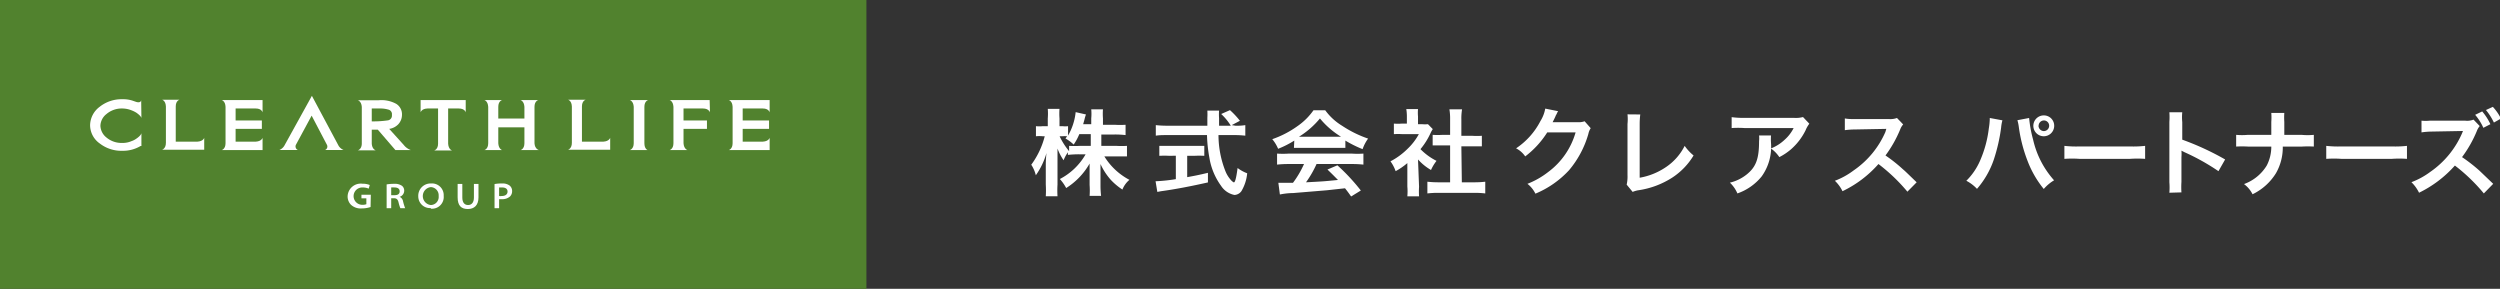
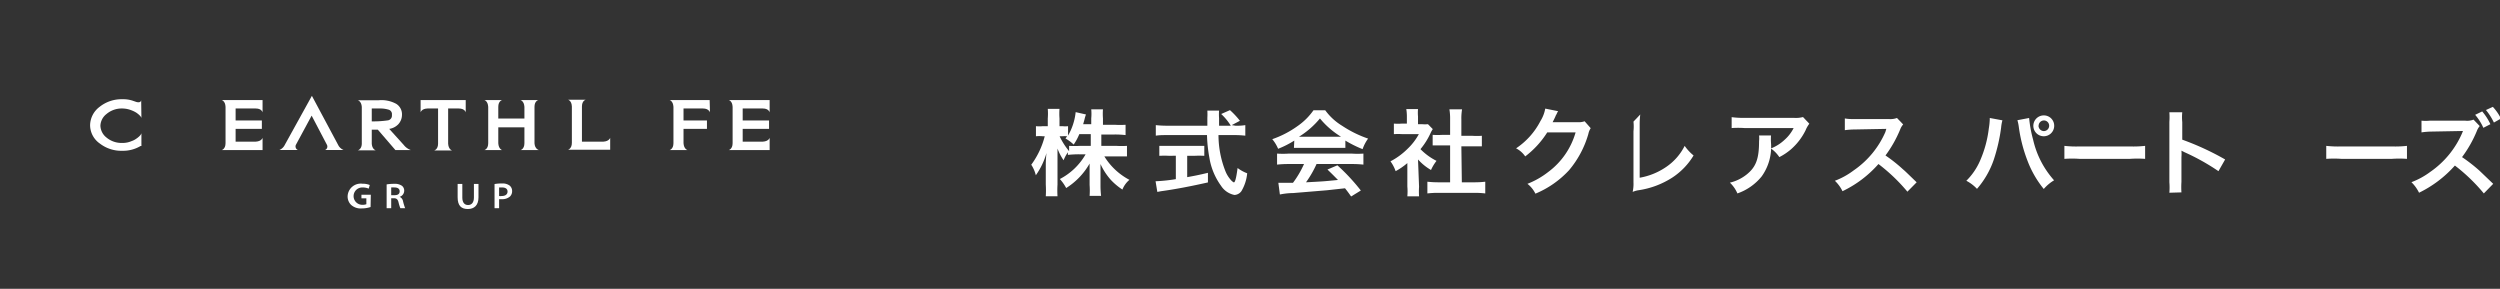
<svg xmlns="http://www.w3.org/2000/svg" id="文字" viewBox="0 0 213.38 24.65">
  <rect x="0" y="0" width="213.38" height="24.65" fill="#333333" stroke="none" />
  <defs>
    <style>.cls-1{fill:#51822e;}.cls-2{fill:#fff;}</style>
  </defs>
-   <rect class="cls-1" width="73.95" height="24.65" />
  <path class="cls-2" d="M31.63,17.67a2.42,2.42,0,0,1-.75.12,1.22,1.22,0,0,1-.91-.3,1,1,0,0,1-.3-.73,1.12,1.12,0,0,1,1.26-1.08,1.65,1.65,0,0,1,.63.11l-.09.31a1.32,1.32,0,0,0-.55-.1.74.74,0,1,0,0,1.48.92.92,0,0,0,.35-.05v-.5h-.42v-.31h.8Z" />
  <path class="cls-2" d="M33.39,16a1.35,1.35,0,0,1,.28,0c.25,0,.44.09.44.33s-.17.33-.45.33h-.27ZM33,17.77h.39v-.85h.23c.23,0,.34.1.4.37a3.57,3.57,0,0,0,.15.48h.41a4.49,4.49,0,0,1-.18-.59.51.51,0,0,0-.29-.38h0a.55.55,0,0,0,.39-.52.52.52,0,0,0-.19-.42,1.07,1.07,0,0,0-.68-.17,3.56,3.56,0,0,0-.63.05Z" />
-   <path class="cls-2" d="M36.77,17.5a.77.77,0,0,1,0-1.53.7.7,0,0,1,.67.76.69.69,0,0,1-.67.77Zm0,.31a1,1,0,0,0,1.1-1.09,1,1,0,0,0-1.08-1.06,1.05,1.05,0,0,0-1.09,1.1,1,1,0,0,0,1.06,1Z" />
  <path class="cls-2" d="M39.46,15.7v1.16c0,.43.19.64.49.64s.5-.21.5-.64V15.7h.39v1.14c0,.68-.36,1-.91,1s-.87-.27-.87-1V15.7Z" />
  <path class="cls-2" d="M42.6,16l.26,0c.27,0,.46.11.46.35s-.19.38-.5.38a.72.72,0,0,1-.22,0Zm-.39,1.77h.39V17l.22,0a1,1,0,0,0,.71-.23.63.63,0,0,0,.18-.47.59.59,0,0,0-.21-.46,1,1,0,0,0-.65-.18,3.29,3.29,0,0,0-.64.05Z" />
  <path class="cls-2" d="M12.05,8.54s0,.28-.42.16l-.32-.11a2.58,2.58,0,0,0-.87-.12h0a3,3,0,0,0-1.94.65,2,2,0,0,0-.81,1.57,1.92,1.92,0,0,0,.83,1.56,3,3,0,0,0,1.91.62A2.92,2.92,0,0,0,12,12.46l.07,0v-1.1s0,.19-.47.5a1.51,1.51,0,0,1-.36.18,1.89,1.89,0,0,1-.81.16,2,2,0,0,1-1.34-.46,1.34,1.34,0,0,1-.52-1,1.32,1.32,0,0,1,.51-1,2,2,0,0,1,1.34-.48,2.17,2.17,0,0,1,.79.15,2.46,2.46,0,0,1,.43.21c.41.29.43.44.43.46Z" />
-   <path class="cls-2" d="M16.85,12.09H15v-3c0-.51.33-.58.33-.58H13.83s.31.07.33.58h0v3.1c0,.51-.33.59-.33.59h3.6V11.76S17.36,12.06,16.85,12.09Z" />
  <path class="cls-2" d="M18.92,8.54s.31.07.33.58h0v3.1h0c0,.51-.33.59-.33.59h3.49V11.76s-.07.3-.58.33H20.11V11h2.24v-.72H20.11V9.26h1.72c.51,0,.58.33.58.33V8.54Z" />
  <path class="cls-2" d="M51.5,12.09H49.67v-3c0-.51.33-.58.33-.58H48.48s.31.07.33.58h0v3.1c0,.51-.33.59-.33.59h3.6V11.76S52,12.06,51.5,12.09Z" />
  <path class="cls-2" d="M62.2,8.54s.31.07.33.58h0v3.1h0c0,.51-.33.59-.33.59h3.49V11.76s-.07.3-.58.33H63.39V11h2.25v-.72H63.39V9.26h1.72c.51,0,.58.33.58.33V8.54Z" />
  <path class="cls-2" d="M35.9,8.54V9.59s.07-.31.58-.33h.91v3c0,.5-.33.58-.33.58h1.52s-.3-.08-.33-.58v-3h.91c.52,0,.59.33.59.33V8.54Z" />
  <path class="cls-2" d="M45.62,12.23V9.12c0-.51.33-.58.33-.58H44.42s.31.07.34.58h0v1H42.53v-1c0-.51.33-.58.33-.58H41.34s.3.07.33.58v3.1c0,.51-.33.59-.33.59h1.52s-.3-.08-.33-.58V10.87h2.23v1.35c0,.51-.33.59-.33.59H46S45.65,12.73,45.62,12.23Z" />
  <path class="cls-2" d="M34.46,12.37,33.22,11a1.32,1.32,0,0,0,.78-.4,1.19,1.19,0,0,0,.31-.8,1.05,1.05,0,0,0-.48-.93,2.61,2.61,0,0,0-1.54-.31H30.54s.31.07.34.58v3.1c0,.51-.34.59-.34.59h1.53s-.31-.08-.34-.58V11.07h.52l1.5,1.74h1.32A1.34,1.34,0,0,1,34.46,12.37Zm-2.73-2V9.26h.67a2.4,2.4,0,0,1,.73.09.4.4,0,0,1,.32.46.41.41,0,0,1-.32.46A8.76,8.76,0,0,1,31.73,10.36Z" />
-   <path class="cls-2" d="M55,12.22h0V9.12h0c0-.51.33-.58.33-.58H53.75s.31.07.34.58h0v3.1h0c0,.51-.34.59-.34.59h1.53S55,12.73,55,12.22Z" />
  <path class="cls-2" d="M29.32,12.8a.93.93,0,0,1-.41-.34L26.62,8.18l-2.36,4.27a.91.91,0,0,1-.41.35h1.57a.33.33,0,0,1-.17-.43l1.35-2.5,1.31,2.5a.32.32,0,0,1-.16.43Z" />
  <path class="cls-2" d="M60.57,8.54H57.15s.3.07.33.58v3.1c0,.51-.33.59-.33.59h1.53s-.31-.08-.34-.59h0V11h2v-.72h-2V9.26H60c.51,0,.59.33.59.33V9.26h0Z" />
  <path class="cls-2" d="M94,12.45h1.27a7.86,7.86,0,0,0,.92,0v.9c-.28,0-.56,0-.93,0h-1a5.52,5.52,0,0,0,2.14,2,2.07,2.07,0,0,0-.6.83,5.3,5.3,0,0,1-1-.84A5.4,5.4,0,0,1,93.93,14c0,.27,0,.56,0,.79v1a7.75,7.75,0,0,0,.05.93H93a6.27,6.27,0,0,0,0-.93v-1c0-.22,0-.51,0-.83a5.92,5.92,0,0,1-2,2.09,3.69,3.69,0,0,0-.54-.77,5.38,5.38,0,0,0,2.2-2.11h-.57a8.47,8.47,0,0,0-.94.05V13a2.88,2.88,0,0,0-.37.68,4.56,4.56,0,0,1-.52-1c0,.27,0,.71,0,1.07v2a8.24,8.24,0,0,0,0,1h-1a8.5,8.5,0,0,0,0-1V14.06a8.88,8.88,0,0,1,.06-1,6.22,6.22,0,0,1-.91,1.9,2.85,2.85,0,0,0-.39-.9,7,7,0,0,0,1.15-2.43H89a3,3,0,0,0-.58,0v-.86a2.83,2.83,0,0,0,.58,0h.43v-.66a5.08,5.08,0,0,0,0-.82h1a5.56,5.56,0,0,0,0,.82v.66h.26a2.05,2.05,0,0,0,.47,0v.8a5,5,0,0,0,.65-2l.88.2a3.34,3.34,0,0,0-.13.44l-.11.39h.69V10.1a4.05,4.05,0,0,0,0-.77h1a5.1,5.1,0,0,0,0,.77v.55h1a7.51,7.51,0,0,0,.93,0v.88a7.63,7.63,0,0,0-.93-.05H94Zm-1.88-1a4.62,4.62,0,0,1-.48.89,3.37,3.37,0,0,0-.7-.52l.14-.19a2.67,2.67,0,0,0-.42,0h-.22a5.81,5.81,0,0,0,.81,1.27v-.45a8.23,8.23,0,0,0,.94,0h.91v-1Z" />
  <path class="cls-2" d="M105.45,10.73a4.49,4.49,0,0,0,.84-.05v.9a8.5,8.5,0,0,0-1-.05H104a8.42,8.42,0,0,0,.6,3.1,2.57,2.57,0,0,0,.51.79.86.86,0,0,0,.2.15c.11,0,.21-.39.32-1.23a3.24,3.24,0,0,0,.82.45,3.64,3.64,0,0,1-.49,1.52.77.77,0,0,1-.6.33,1.77,1.77,0,0,1-1.14-.78,5.59,5.59,0,0,1-1-2.42,12.07,12.07,0,0,1-.2-1.91H99.65c-.38,0-.69,0-1,.05v-.9a8.88,8.88,0,0,0,1,.05h3.4c0-.42,0-.42,0-.66a5.37,5.37,0,0,0,0-.63h1a4.45,4.45,0,0,0,0,.65c0,.14,0,.37,0,.64h1a4.68,4.68,0,0,0-.82-1l.75-.33a6.92,6.92,0,0,1,.85.91l-.7.37ZM99.82,13.3a7.38,7.38,0,0,0-.87,0v-.85c.21,0,.51,0,.88,0h2.09c.38,0,.65,0,.87,0v.85a7.42,7.42,0,0,0-.86,0h-.6v1.82c.6-.11.94-.17,1.77-.37v.82c-1.46.33-2.82.59-4,.75l-.32.06-.15-.91a14.16,14.16,0,0,0,1.73-.18v-2Z" />
  <path class="cls-2" d="M110.47,12a8.12,8.12,0,0,1-1.38.7,3.11,3.11,0,0,0-.5-.82,8.4,8.4,0,0,0,2.16-1.12,5.45,5.45,0,0,0,1.36-1.35h1a5,5,0,0,0,1.45,1.33,9.65,9.65,0,0,0,2.21,1.09,3.39,3.39,0,0,0-.47.9,10,10,0,0,1-1.47-.73v.62c-.23,0-.45,0-.78,0h-2.87c-.25,0-.51,0-.74,0ZM110,14a9,9,0,0,0-1,.05v-.94a7.38,7.38,0,0,0,1,0h5.37a7.05,7.05,0,0,0,1,0v.94a8.82,8.82,0,0,0-1-.05h-3a8.82,8.82,0,0,1-.9,1.56c1.52-.08,1.52-.08,2.73-.2-.28-.28-.42-.43-.9-.89l.85-.36a17,17,0,0,1,2,2.15l-.83.51c-.28-.4-.37-.51-.52-.7l-1.55.17-2.9.24c-.48,0-.91.08-1.11.12l-.13-1,.49,0,.76,0A8.18,8.18,0,0,0,111.3,14Zm4.08-2.33h.38a7.11,7.11,0,0,1-1.8-1.56,7.23,7.23,0,0,1-1.79,1.56h3.21Z" />
  <path class="cls-2" d="M121.12,15.94a6.11,6.11,0,0,0,0,.82h-1a4.83,4.83,0,0,0,0-.84v-2a5.69,5.69,0,0,1-1,.69,3.19,3.19,0,0,0-.44-.84,6,6,0,0,0,1.48-1.09,5,5,0,0,0,.94-1.23h-1.41a5.17,5.17,0,0,0-.72,0v-.9a4.61,4.61,0,0,0,.68,0h.43V9.92a4,4,0,0,0-.05-.61h1a3.65,3.65,0,0,0,0,.63v.66h.35a2.68,2.68,0,0,0,.5,0l.41.42a2.74,2.74,0,0,0-.19.34,6,6,0,0,1-.86,1.37,5.13,5.13,0,0,0,1.37,1,3.6,3.6,0,0,0-.47.78,4.53,4.53,0,0,1-1.11-.9Zm3.65-.38h1a8.31,8.31,0,0,0,1-.05v1a7.65,7.65,0,0,0-1-.05h-2.94a7.65,7.65,0,0,0-1,.05v-1a8.89,8.89,0,0,0,1,.05h.94V12.41h-.64c-.3,0-.57,0-.85,0v-.9a6.71,6.71,0,0,0,.85,0h.64V10.17a4.68,4.68,0,0,0-.06-.84h1.08a4.62,4.62,0,0,0-.06.84v1.42h.91a6.25,6.25,0,0,0,.84,0v.9c-.27,0-.54,0-.84,0h-.91Z" />
  <path class="cls-2" d="M135.77,10.94a1.39,1.39,0,0,0-.2.49,8.34,8.34,0,0,1-1.65,3.1,8.18,8.18,0,0,1-2.87,2,2.41,2.41,0,0,0-.68-.84,7,7,0,0,0,1.76-1,6.38,6.38,0,0,0,2.35-3.39l-2.42,0a7.78,7.78,0,0,1-1.88,2.05,2.13,2.13,0,0,0-.78-.69,6.21,6.21,0,0,0,2.08-2.33,3,3,0,0,0,.41-1.06l1.1.22a1,1,0,0,0-.13.25.9.9,0,0,0-.11.22l-.1.21-.13.26.38,0,1.77,0a1.46,1.46,0,0,0,.58-.08Z" />
-   <path class="cls-2" d="M140,9.77a7,7,0,0,0-.05.81l0,4.59a5.72,5.72,0,0,0,2.2-.88,4.75,4.75,0,0,0,1.64-1.84,4,4,0,0,0,.76.82,5.85,5.85,0,0,1-1.79,1.87,7.27,7.27,0,0,1-2.93,1.1,2.09,2.09,0,0,0-.48.14l-.51-.62a3.12,3.12,0,0,0,.07-.83l0-4.34a4,4,0,0,0,0-.83Z" />
+   <path class="cls-2" d="M140,9.77a7,7,0,0,0-.05.81l0,4.59a5.72,5.72,0,0,0,2.2-.88,4.75,4.75,0,0,0,1.64-1.84,4,4,0,0,0,.76.82,5.85,5.85,0,0,1-1.79,1.87,7.27,7.27,0,0,1-2.93,1.1,2.09,2.09,0,0,0-.48.14a3.12,3.12,0,0,0,.07-.83l0-4.34a4,4,0,0,0,0-.83Z" />
  <path class="cls-2" d="M151.16,11.56a4.67,4.67,0,0,0,0,.65,4.33,4.33,0,0,1-.8,2.85,4.6,4.6,0,0,1-2.07,1.45,2.72,2.72,0,0,0-.64-.92,3.64,3.64,0,0,0,1.41-.68c.82-.65,1.08-1.35,1.08-2.87a2.15,2.15,0,0,0,0-.48Zm3.27-1a2.37,2.37,0,0,0-.32.56,5.22,5.22,0,0,1-1.24,1.62,5.07,5.07,0,0,1-1,.67,2.8,2.8,0,0,0-.72-.74,3.57,3.57,0,0,0,1.17-.74,3.31,3.31,0,0,0,.77-1H148.9a7.75,7.75,0,0,0-1.1,0V10a7.6,7.6,0,0,0,1.11.06h4.2a2.37,2.37,0,0,0,.78-.07Z" />
  <path class="cls-2" d="M162.8,16.36A15.12,15.12,0,0,0,160.33,14a9.59,9.59,0,0,1-3.07,2.32,3,3,0,0,0-.65-.89,6.44,6.44,0,0,0,1.61-.89,7.69,7.69,0,0,0,2.7-3.27L161,11l-2.66.05a6.88,6.88,0,0,0-.88.06l0-1a3.57,3.57,0,0,0,.71.05h.19l2.83,0a1.66,1.66,0,0,0,.72-.09l.53.55a1.38,1.38,0,0,0-.26.44,10.36,10.36,0,0,1-1.25,2.21,12.76,12.76,0,0,1,1.48,1.17c.21.18.21.18,1.18,1.12Z" />
  <path class="cls-2" d="M170.91,10.27a3.46,3.46,0,0,0-.11.62,14.8,14.8,0,0,1-.63,2.75,7.46,7.46,0,0,1-1.43,2.48,3.32,3.32,0,0,0-.91-.69A5.45,5.45,0,0,0,169,13.72a9.75,9.75,0,0,0,.75-2.76,5.83,5.83,0,0,0,.08-.78v-.11Zm2.28-.2a10.57,10.57,0,0,0,.34,1.85,7.76,7.76,0,0,0,1.79,3.47,3.53,3.53,0,0,0-.88.74,8.61,8.61,0,0,1-1.37-2.36,12.71,12.71,0,0,1-.76-2.93,3.85,3.85,0,0,0-.12-.58Zm2.14.66a.89.89,0,1,1-.88-.88A.88.88,0,0,1,175.33,10.73Zm-1.34,0a.47.47,0,0,0,.46.46.46.46,0,0,0,.45-.46.45.45,0,0,0-.45-.45A.46.46,0,0,0,174,10.73Z" />
  <path class="cls-2" d="M176.2,12.45a9.21,9.21,0,0,0,1.3.05h4.29a9.3,9.3,0,0,0,1.3-.05v1.11a8.85,8.85,0,0,0-1.31,0h-4.27a8.85,8.85,0,0,0-1.31,0Z" />
  <path class="cls-2" d="M185.16,16.45a5.59,5.59,0,0,0,0-.9V10.4a5.57,5.57,0,0,0,0-.82h1.1a4.28,4.28,0,0,0,0,.84v1.5a23.2,23.2,0,0,1,3.66,1.69l-.57,1A18.66,18.66,0,0,0,186.47,13l-.28-.14a3.32,3.32,0,0,1,0,.55v2.12a7,7,0,0,0,0,.89Z" />
-   <path class="cls-2" d="M196.44,11.51a5.72,5.72,0,0,0,1.05,0v1a8.75,8.75,0,0,0-1,0h-1.65a4.42,4.42,0,0,1-.58,2.27,4.8,4.8,0,0,1-2,1.8,2.47,2.47,0,0,0-.73-.87,3.77,3.77,0,0,0,1.94-1.58,3.48,3.48,0,0,0,.39-1.62h-2a8.75,8.75,0,0,0-1,0v-1a5.72,5.72,0,0,0,1,0h2c0-.33,0-.48,0-.62v-.48a5.41,5.41,0,0,0,0-.77h1.11a5.79,5.79,0,0,0,0,.77v.49c0,.53,0,.53,0,.61Z" />
  <path class="cls-2" d="M198.55,12.45a9.3,9.3,0,0,0,1.3.05h4.29a9.3,9.3,0,0,0,1.3-.05v1.11a8.85,8.85,0,0,0-1.31,0h-4.27a8.85,8.85,0,0,0-1.31,0Z" />
  <path class="cls-2" d="M212,16.51a15.08,15.08,0,0,0-2.47-2.38,9.84,9.84,0,0,1-3.06,2.32,3.24,3.24,0,0,0-.65-.9,6.57,6.57,0,0,0,1.61-.88,7.76,7.76,0,0,0,2.7-3.27l.09-.22-2.67.05a6.51,6.51,0,0,0-.87.07l0-1a3.51,3.51,0,0,0,.7,0h.2l2.83,0a1.47,1.47,0,0,0,.71-.09l.53.55a1.43,1.43,0,0,0-.25.43,10.22,10.22,0,0,1-1.26,2.22,13.82,13.82,0,0,1,1.49,1.16l1.17,1.12Zm-.14-7a4.82,4.82,0,0,1,.7,1.09l-.6.31a4.59,4.59,0,0,0-.7-1.11Zm1,.95a5.27,5.27,0,0,0-.68-1.07l.59-.27a4.22,4.22,0,0,1,.69,1Z" />
</svg>